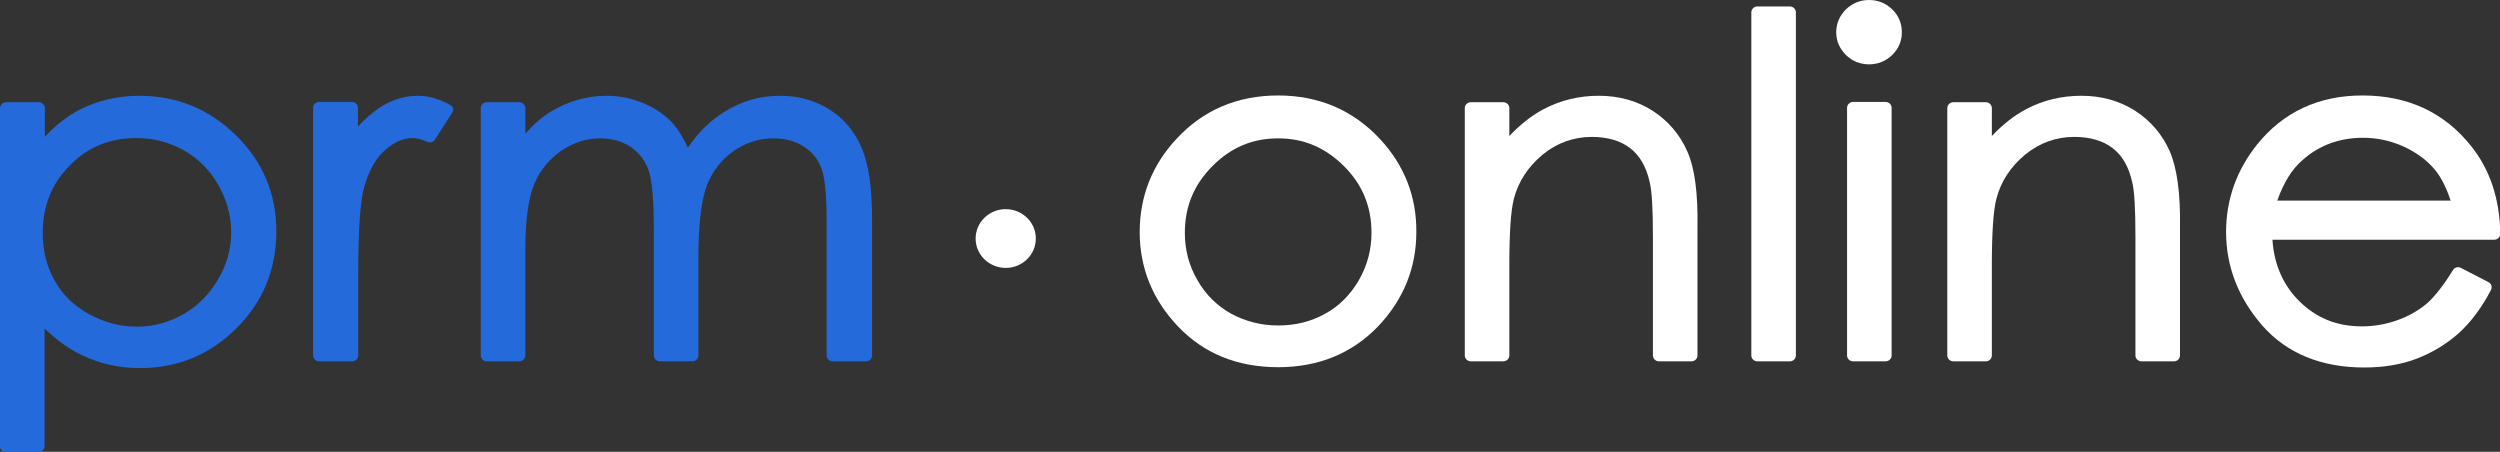
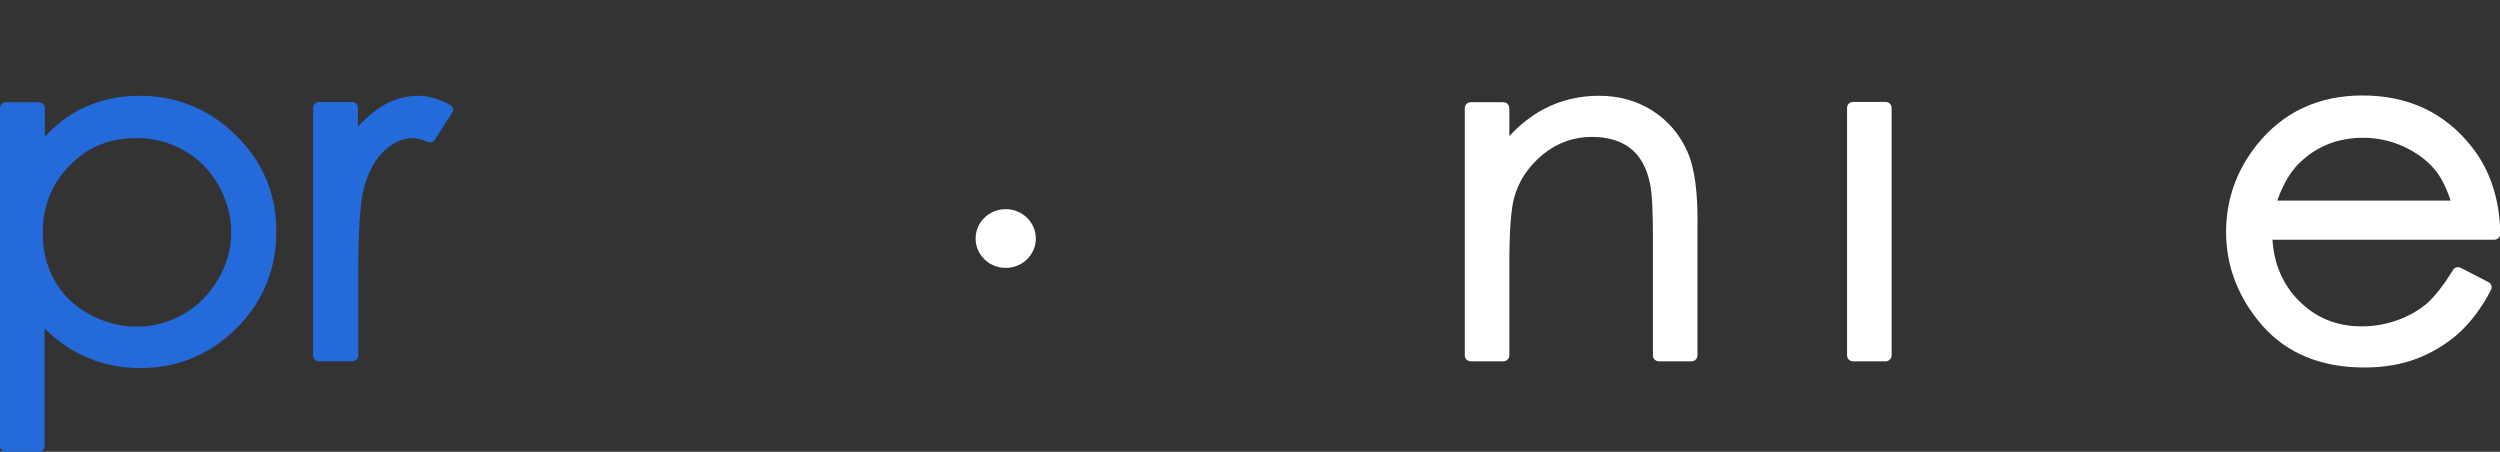
<svg xmlns="http://www.w3.org/2000/svg" width="166" height="30" viewBox="0 0 166 30" fill="none">
  <rect x="0" y="0" width="166" height="30" fill="#333333" stroke="none" />
  <g clip-path="url(#clip0_1639_215)">
-     <path d="M91.626 9.226C89.847 7.315 87.569 6.339 84.87 6.339C82.152 6.339 79.873 7.315 78.114 9.226C76.495 10.962 75.676 13.049 75.676 15.41C75.676 17.789 76.535 19.915 78.234 21.691C79.953 23.485 82.172 24.382 84.87 24.382C87.549 24.382 89.767 23.465 91.486 21.691C93.185 19.915 94.045 17.789 94.045 15.41C94.065 13.049 93.245 10.962 91.626 9.226ZM84.87 9.187C86.569 9.187 87.988 9.792 89.228 11.021C90.467 12.25 91.067 13.713 91.067 15.468C91.067 16.58 90.787 17.633 90.227 18.608C89.667 19.564 88.928 20.325 87.988 20.832C87.049 21.359 86.01 21.612 84.87 21.612C83.751 21.612 82.692 21.339 81.752 20.832C80.813 20.305 80.053 19.564 79.513 18.608C78.954 17.653 78.674 16.599 78.674 15.468C78.674 13.713 79.274 12.269 80.513 11.021C81.732 9.792 83.171 9.187 84.87 9.187Z" fill="white" />
    <path d="M112.033 10.046C111.533 8.914 110.754 8.017 109.734 7.354C108.695 6.69 107.496 6.359 106.156 6.359C104.857 6.359 103.638 6.651 102.519 7.237C101.699 7.666 100.94 8.27 100.22 9.031V7.178C100.22 6.964 100.04 6.788 99.82 6.788H97.662C97.442 6.788 97.262 6.964 97.262 7.178V23.602C97.262 23.817 97.442 23.992 97.662 23.992H99.82C100.04 23.992 100.22 23.817 100.22 23.602V17.575C100.22 15.449 100.32 13.986 100.52 13.205C100.82 12.035 101.479 11.06 102.439 10.26C103.398 9.48 104.497 9.09 105.697 9.09C106.736 9.09 107.595 9.343 108.235 9.831C108.875 10.319 109.314 11.079 109.534 12.074C109.694 12.679 109.754 13.927 109.754 15.78V23.602C109.754 23.817 109.934 23.992 110.154 23.992H112.313C112.533 23.992 112.712 23.817 112.712 23.602V15.136C112.752 12.835 112.533 11.157 112.033 10.046Z" fill="white" />
-     <path d="M118.848 0.429H116.689C116.469 0.429 116.289 0.605 116.289 0.819V23.602C116.289 23.817 116.469 23.992 116.689 23.992H118.848C119.067 23.992 119.247 23.817 119.247 23.602V0.819C119.247 0.605 119.067 0.429 118.848 0.429Z" fill="white" />
-     <path d="M125.644 0.624C125.224 0.215 124.704 0 124.104 0C123.505 0 123.005 0.215 122.565 0.624C122.146 1.053 121.926 1.56 121.926 2.146C121.926 2.731 122.146 3.218 122.565 3.648C122.985 4.057 123.505 4.272 124.104 4.272C124.704 4.272 125.224 4.057 125.644 3.648C126.063 3.238 126.283 2.731 126.283 2.146C126.283 1.56 126.083 1.053 125.644 0.624Z" fill="white" />
    <path d="M125.203 6.769H123.044C122.824 6.769 122.645 6.944 122.645 7.159V23.602C122.645 23.817 122.824 23.992 123.044 23.992H125.203C125.423 23.992 125.603 23.817 125.603 23.602V7.159C125.603 6.944 125.423 6.769 125.203 6.769Z" fill="white" />
-     <path d="M144.072 10.046C143.572 8.914 142.793 8.017 141.773 7.354C140.734 6.69 139.535 6.359 138.195 6.359C136.896 6.359 135.677 6.651 134.558 7.237C133.738 7.666 132.979 8.27 132.259 9.031V7.178C132.259 6.964 132.079 6.788 131.859 6.788H129.701C129.481 6.788 129.301 6.964 129.301 7.178V23.602C129.301 23.817 129.481 23.992 129.701 23.992H131.859C132.079 23.992 132.259 23.817 132.259 23.602V17.575C132.259 15.449 132.359 13.986 132.559 13.205C132.859 12.035 133.518 11.06 134.478 10.26C135.437 9.48 136.536 9.09 137.736 9.09C138.775 9.09 139.635 9.343 140.274 9.831C140.914 10.319 141.354 11.079 141.573 12.074C141.733 12.679 141.793 13.927 141.793 15.78V23.602C141.793 23.817 141.973 23.992 142.193 23.992H144.352C144.572 23.992 144.751 23.817 144.751 23.602V15.136C144.791 12.835 144.552 11.157 144.072 10.046Z" fill="white" />
    <path d="M164.063 9.675C162.284 7.451 159.865 6.339 156.867 6.339C153.969 6.339 151.61 7.432 149.871 9.597C148.512 11.294 147.812 13.244 147.812 15.41C147.812 17.711 148.632 19.798 150.231 21.632C151.85 23.465 154.129 24.402 156.987 24.402C158.266 24.402 159.445 24.207 160.465 23.817C161.484 23.427 162.424 22.861 163.243 22.139C164.063 21.398 164.782 20.442 165.402 19.252C165.502 19.057 165.422 18.823 165.222 18.726L163.403 17.789C163.223 17.692 162.983 17.75 162.883 17.926C162.244 18.96 161.644 19.72 161.124 20.169C160.585 20.618 159.945 20.988 159.186 21.261C158.426 21.534 157.627 21.671 156.827 21.671C155.148 21.671 153.769 21.105 152.63 19.954C151.59 18.901 150.991 17.536 150.891 15.917H165.622C165.722 15.917 165.822 15.878 165.902 15.8C165.982 15.722 166.021 15.624 166.021 15.527C165.982 13.225 165.342 11.255 164.063 9.675ZM151.21 13.322C151.63 12.133 152.19 11.216 152.909 10.611C154.009 9.636 155.368 9.148 156.907 9.148C157.846 9.148 158.746 9.343 159.605 9.733C160.445 10.123 161.144 10.631 161.664 11.255C162.104 11.781 162.444 12.484 162.723 13.322H151.21Z" fill="white" />
    <path d="M15.671 8.992C13.892 7.237 11.733 6.359 9.254 6.359C7.815 6.359 6.516 6.671 5.337 7.256C4.477 7.705 3.678 8.309 2.978 9.09V7.178C2.978 6.964 2.798 6.788 2.578 6.788H0.4C0.18 6.788 0 6.964 0 7.178V29.629C0 29.844 0.18 30.02 0.4 30.02H2.558C2.778 30.02 2.958 29.844 2.958 29.629V21.808C3.718 22.549 4.537 23.153 5.437 23.583C6.616 24.148 7.915 24.441 9.314 24.441C11.793 24.441 13.952 23.544 15.71 21.788C17.47 20.032 18.349 17.867 18.349 15.351C18.349 12.874 17.45 10.728 15.671 8.992ZM15.351 15.41C15.351 16.502 15.071 17.555 14.491 18.53C13.912 19.525 13.152 20.306 12.193 20.852C11.233 21.398 10.194 21.691 9.115 21.691C7.995 21.691 6.936 21.417 5.936 20.871C4.937 20.325 4.157 19.584 3.638 18.648C3.098 17.711 2.838 16.639 2.838 15.468C2.838 13.674 3.438 12.172 4.657 10.962C5.836 9.753 7.296 9.168 9.075 9.168C10.194 9.168 11.253 9.441 12.213 9.987C13.172 10.533 13.932 11.294 14.491 12.269C15.051 13.264 15.351 14.317 15.351 15.41Z" fill="#256ADA" />
    <path d="M30.084 7.198C30.064 7.1 29.983 7.003 29.884 6.964C29.144 6.554 28.424 6.359 27.765 6.359C26.885 6.359 26.046 6.612 25.246 7.12C24.747 7.451 24.247 7.88 23.767 8.407V7.159C23.767 6.944 23.587 6.769 23.367 6.769H21.189C20.969 6.769 20.789 6.944 20.789 7.159V23.602C20.789 23.817 20.969 23.992 21.189 23.992H23.387C23.607 23.992 23.787 23.817 23.787 23.602V18.043C23.787 15.234 23.927 13.361 24.167 12.464C24.487 11.333 24.966 10.475 25.586 9.948C26.186 9.421 26.785 9.168 27.405 9.168C27.665 9.168 27.985 9.246 28.384 9.421C28.564 9.499 28.784 9.441 28.884 9.265L30.023 7.49C30.084 7.412 30.104 7.295 30.084 7.198Z" fill="#256ADA" />
-     <path d="M57.227 9.85C56.767 8.758 56.047 7.88 55.088 7.276C54.129 6.671 53.029 6.359 51.79 6.359C50.471 6.359 49.231 6.71 48.092 7.432C47.173 7.997 46.353 8.797 45.674 9.811C45.374 9.148 45.054 8.622 44.694 8.212C44.194 7.646 43.535 7.198 42.755 6.866C41.976 6.534 41.136 6.359 40.277 6.359C38.998 6.359 37.758 6.71 36.599 7.393C36.019 7.744 35.44 8.251 34.88 8.875V7.178C34.88 6.964 34.7 6.788 34.48 6.788H32.322C32.102 6.788 31.922 6.964 31.922 7.178V23.602C31.922 23.817 32.102 23.992 32.322 23.992H34.48C34.7 23.992 34.88 23.817 34.88 23.602V16.639C34.88 14.649 35.08 13.147 35.48 12.211C35.859 11.294 36.479 10.553 37.279 10.007C38.078 9.46 38.938 9.187 39.857 9.187C40.637 9.187 41.316 9.382 41.876 9.753C42.435 10.143 42.815 10.631 43.055 11.274C43.295 11.938 43.415 13.264 43.415 15.195V23.602C43.415 23.817 43.595 23.992 43.815 23.992H45.973C46.193 23.992 46.373 23.817 46.373 23.602V17.165C46.373 14.863 46.573 13.225 46.953 12.269C47.333 11.333 47.912 10.592 48.712 10.026C49.511 9.48 50.391 9.187 51.35 9.187C52.13 9.187 52.809 9.363 53.369 9.733C53.929 10.085 54.308 10.553 54.528 11.138C54.768 11.742 54.888 12.932 54.888 14.629V23.602C54.888 23.817 55.068 23.992 55.288 23.992H57.507C57.726 23.992 57.906 23.817 57.906 23.602V14.629C57.906 12.503 57.686 10.943 57.227 9.85Z" fill="#256ADA" />
    <path d="M66.78 17.789C67.884 17.789 68.779 16.916 68.779 15.839C68.779 14.761 67.884 13.888 66.78 13.888C65.676 13.888 64.781 14.761 64.781 15.839C64.781 16.916 65.676 17.789 66.78 17.789Z" fill="white" />
  </g>
  <defs>
    <clipPath id="clip0_1639_215">
      <rect width="166" height="30" fill="white" />
    </clipPath>
  </defs>
</svg>